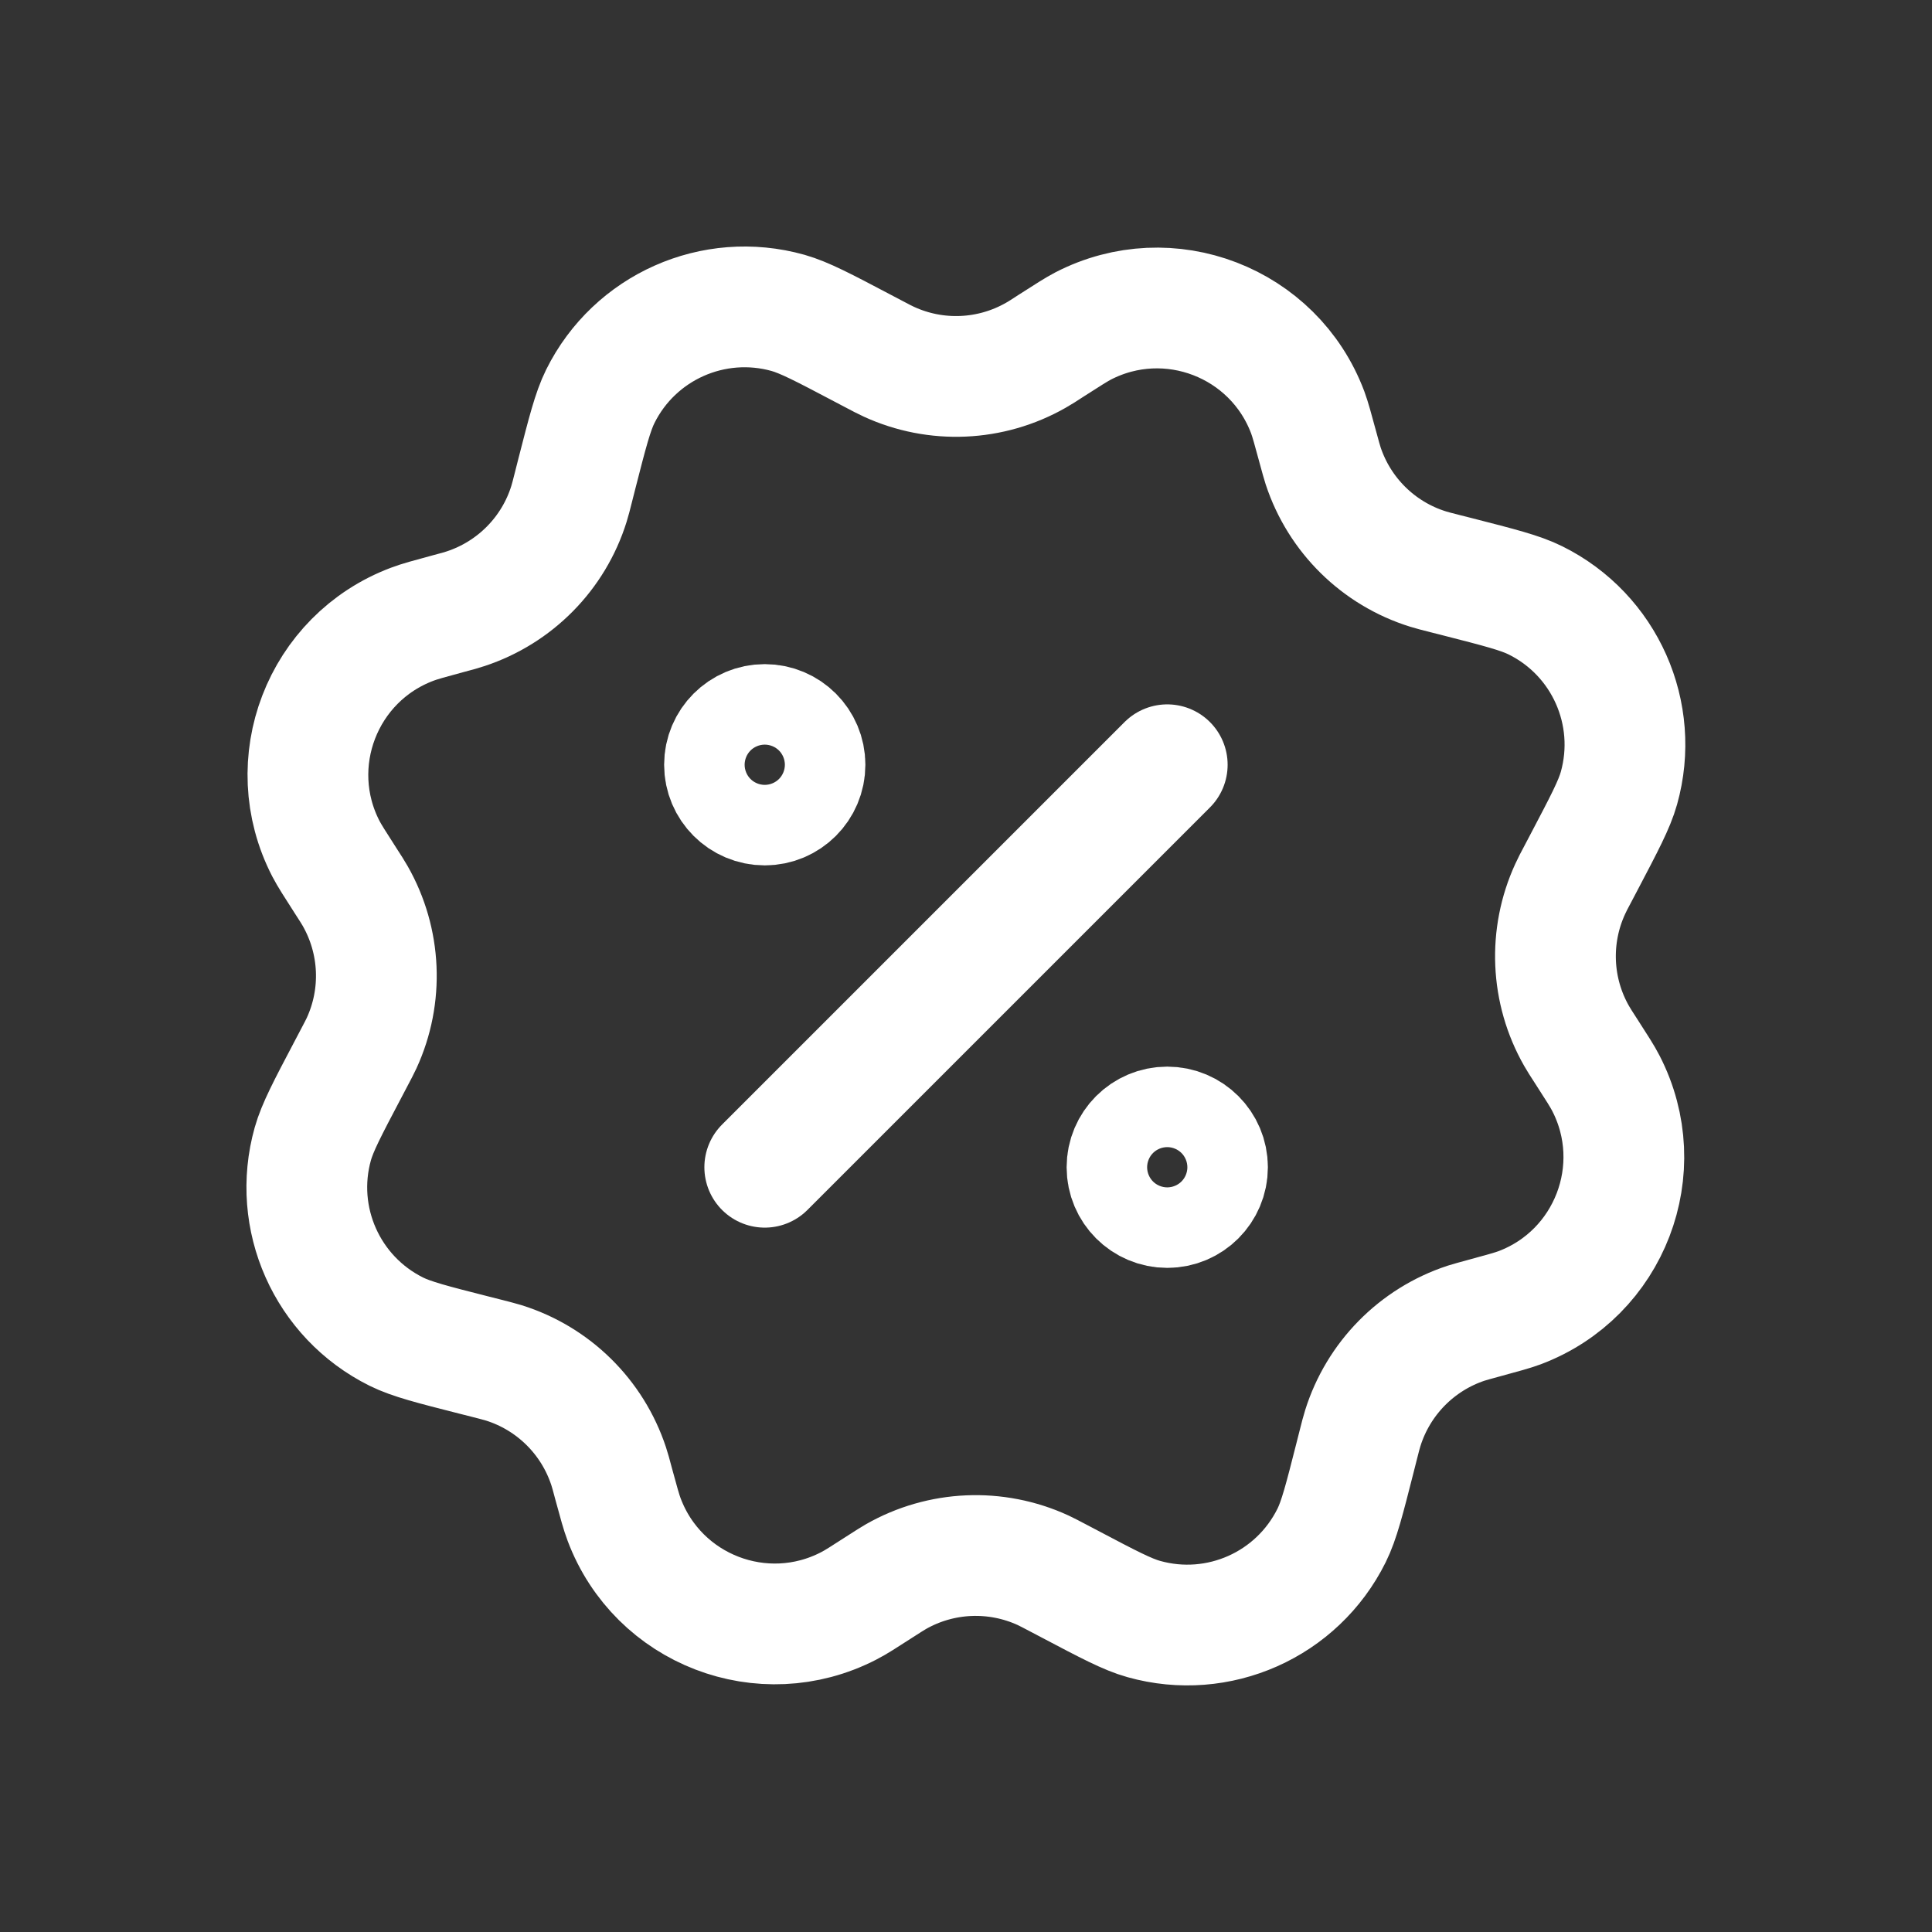
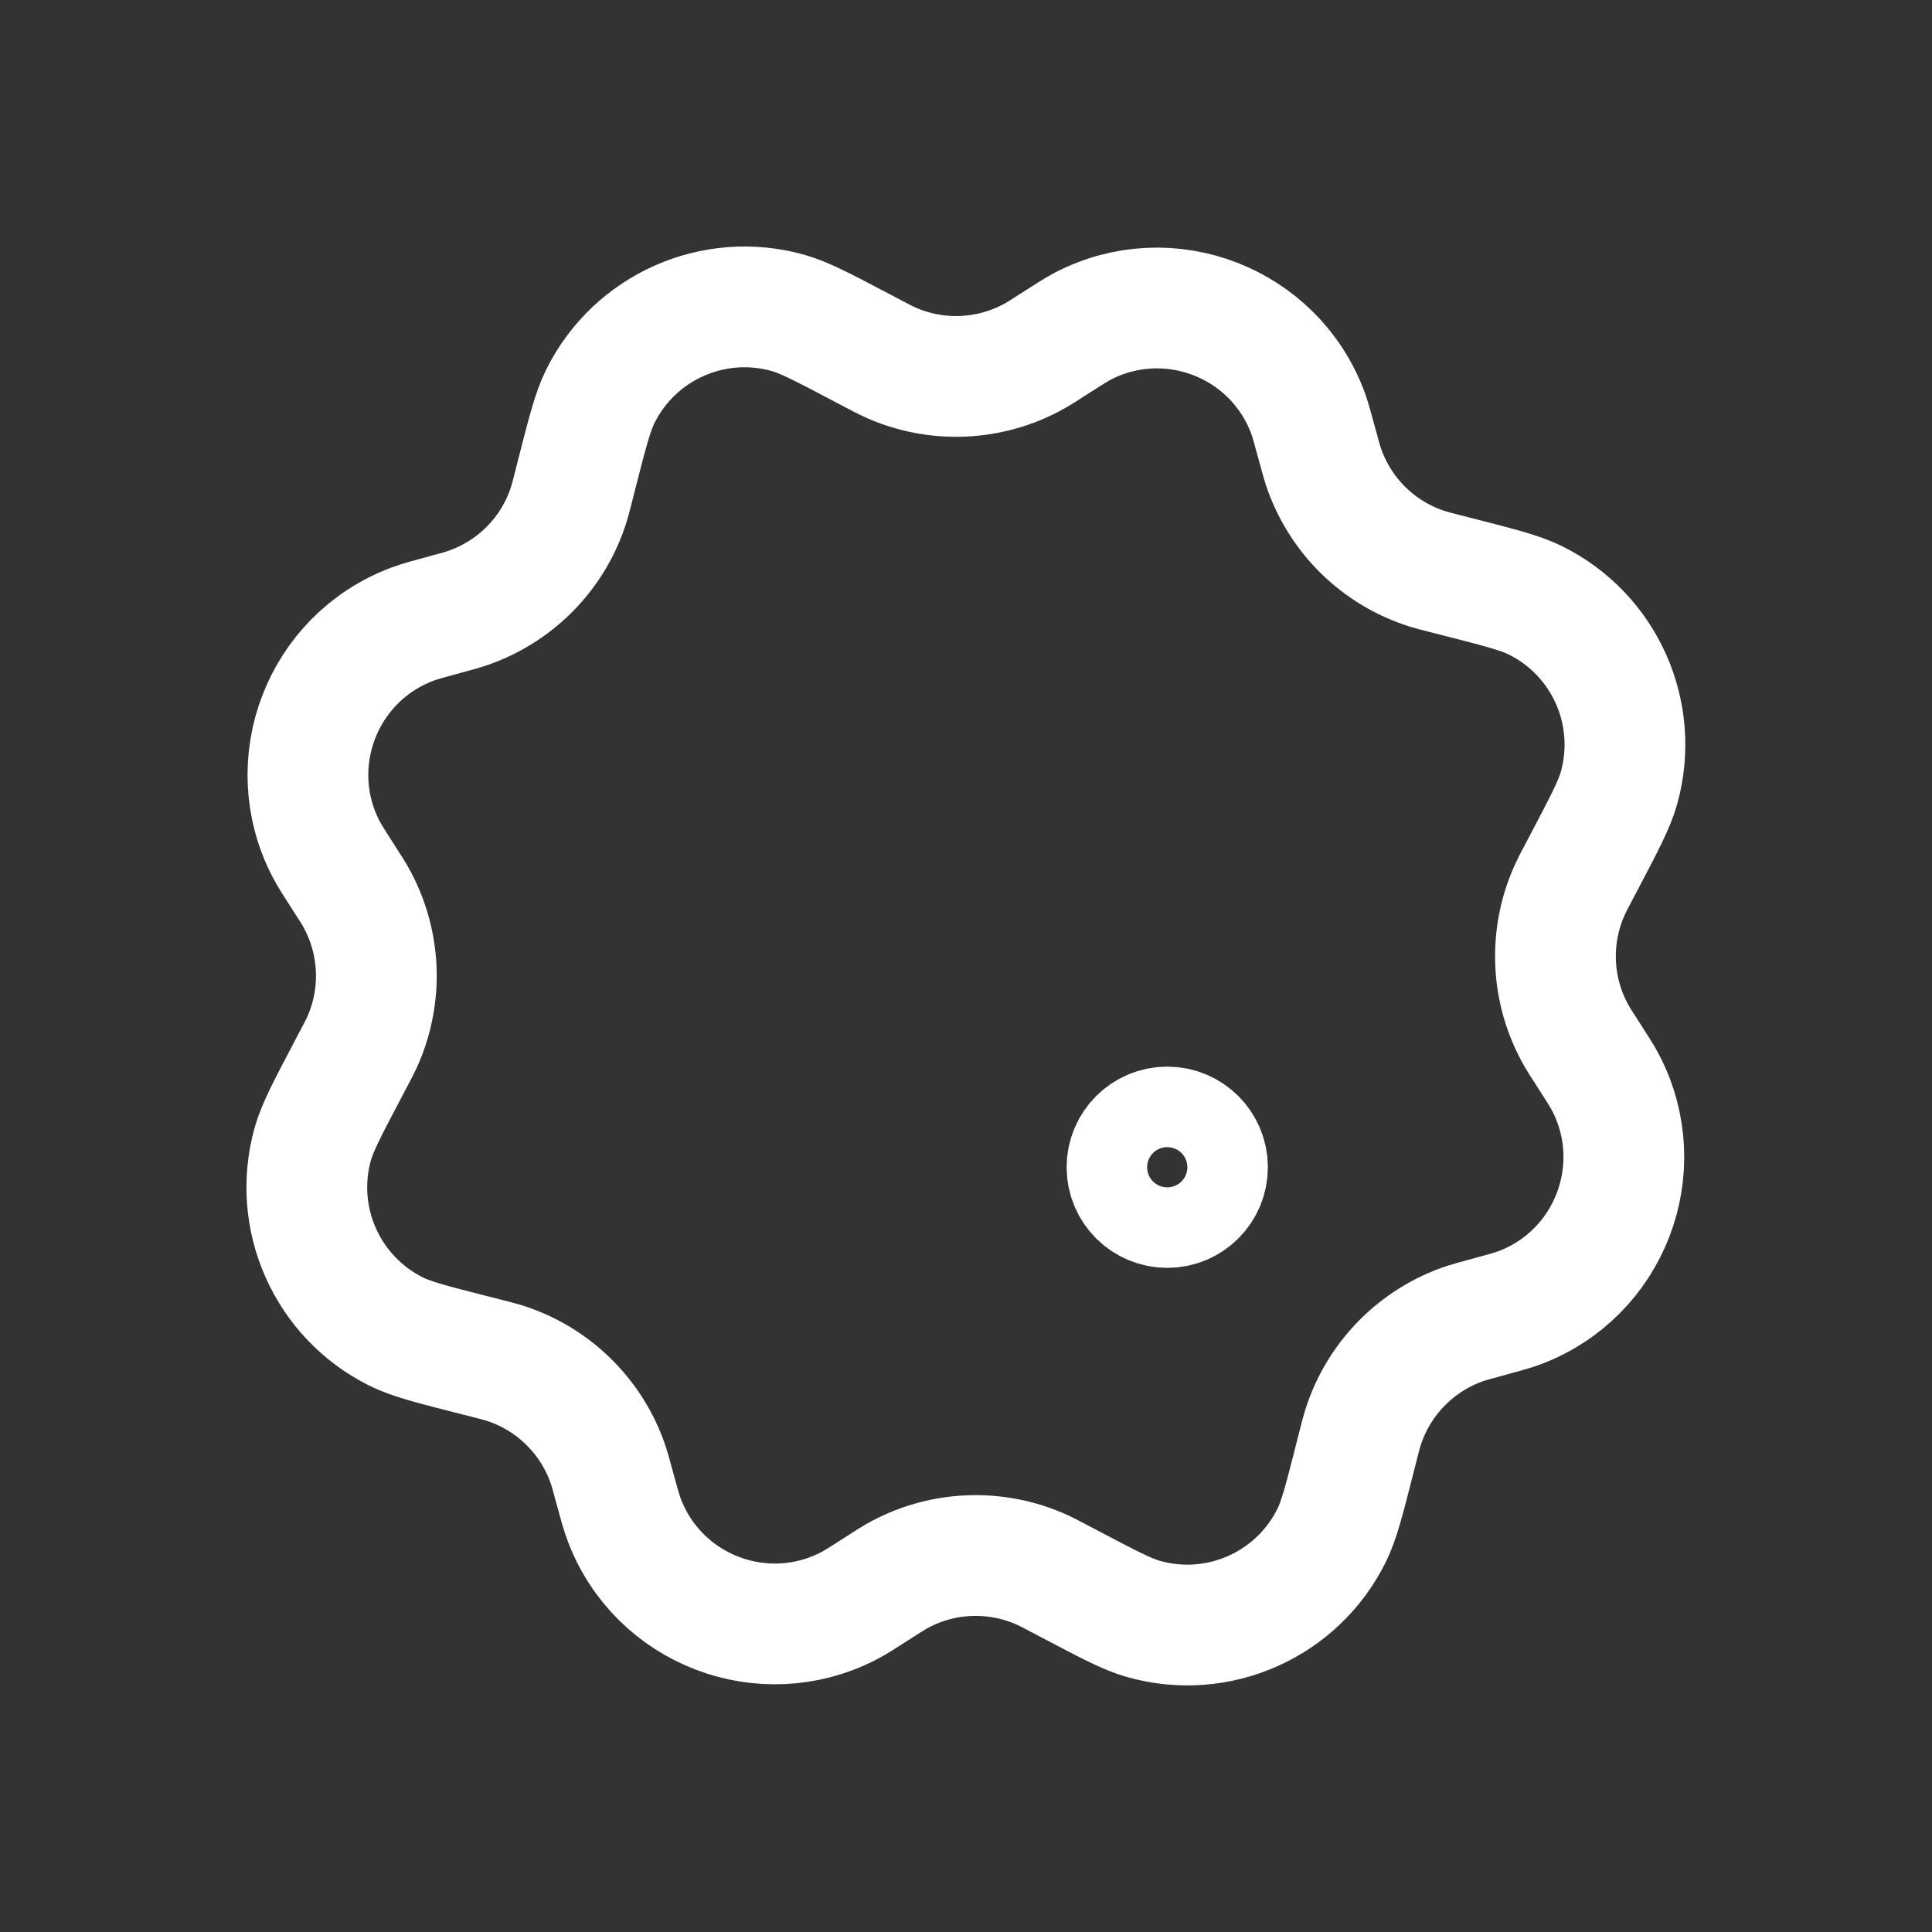
<svg xmlns="http://www.w3.org/2000/svg" width="24" height="24" viewBox="0 0 24 24" fill="none">
  <rect x="0" y="0" width="24" height="24" fill="#333333" stroke="none" />
-   <path d="M10 9.5C10 9.776 9.776 10 9.5 10C9.224 10 9 9.776 9 9.5C9 9.224 9.224 9 9.5 9C9.776 9 10 9.224 10 9.5Z" stroke="white" stroke-width="1.5" stroke-linecap="round" />
  <path d="M15 14.5C15 14.776 14.776 15 14.5 15C14.224 15 14 14.776 14 14.5C14 14.224 14.224 14 14.5 14C14.776 14 15 14.224 15 14.5Z" stroke="white" stroke-width="1.5" stroke-linecap="round" />
  <path d="M13.058 4.294C13.266 4.161 13.37 4.094 13.454 4.05C14.518 3.5 15.824 4.002 16.245 5.123C16.278 5.212 16.31 5.331 16.375 5.57C16.405 5.68 16.42 5.735 16.436 5.785C16.638 6.398 17.123 6.877 17.74 7.069C17.791 7.085 17.846 7.099 17.956 7.127L18.106 7.165C18.625 7.298 18.885 7.364 19.074 7.458C19.936 7.885 20.371 8.865 20.111 9.791C20.054 9.994 19.929 10.231 19.68 10.705L19.608 10.842C19.554 10.943 19.528 10.993 19.506 11.042C19.236 11.628 19.265 12.309 19.585 12.869C19.612 12.916 19.642 12.964 19.704 13.059C19.838 13.267 19.905 13.371 19.948 13.455C20.498 14.519 19.996 15.825 18.875 16.246C18.786 16.279 18.667 16.311 18.429 16.376C18.319 16.406 18.264 16.421 18.213 16.437C17.6 16.639 17.122 17.125 16.929 17.741C16.913 17.791 16.899 17.847 16.871 17.957L16.833 18.107C16.701 18.626 16.635 18.886 16.541 19.075C16.113 19.937 15.134 20.372 14.208 20.112C14.004 20.055 13.767 19.93 13.293 19.68L13.156 19.608C13.056 19.555 13.005 19.529 12.957 19.506C12.37 19.237 11.69 19.266 11.129 19.586C11.083 19.613 11.035 19.643 10.939 19.705C10.731 19.839 10.628 19.906 10.543 19.949C9.479 20.499 8.174 19.997 7.753 18.876C7.719 18.787 7.687 18.668 7.622 18.43C7.593 18.32 7.578 18.265 7.561 18.214C7.359 17.601 6.874 17.123 6.258 16.93C6.207 16.915 6.152 16.9 6.041 16.872L5.891 16.834C5.372 16.702 5.113 16.636 4.923 16.542C4.062 16.114 3.626 15.135 3.886 14.209C3.944 14.005 4.068 13.768 4.318 13.294L4.39 13.157C4.443 13.056 4.47 13.006 4.492 12.958C4.762 12.371 4.732 11.691 4.412 11.13C4.386 11.084 4.355 11.036 4.293 10.94C4.16 10.732 4.093 10.629 4.049 10.544C3.499 9.48 4.001 8.175 5.122 7.754C5.211 7.72 5.33 7.688 5.569 7.623C5.679 7.594 5.734 7.579 5.784 7.562C6.397 7.36 6.876 6.875 7.068 6.259C7.084 6.208 7.098 6.153 7.126 6.042L7.164 5.892C7.297 5.373 7.363 5.114 7.457 4.924C7.884 4.063 8.864 3.627 9.79 3.887C9.993 3.945 10.23 4.069 10.704 4.319L10.841 4.391C10.942 4.444 10.992 4.471 11.041 4.493C11.627 4.763 12.308 4.733 12.868 4.413C12.915 4.387 12.963 4.356 13.058 4.294Z" stroke="white" stroke-width="1.5" stroke-linecap="round" />
-   <path d="M9.5 14.5L14.5 9.5" stroke="white" stroke-width="1.5" stroke-linecap="round" />
</svg>